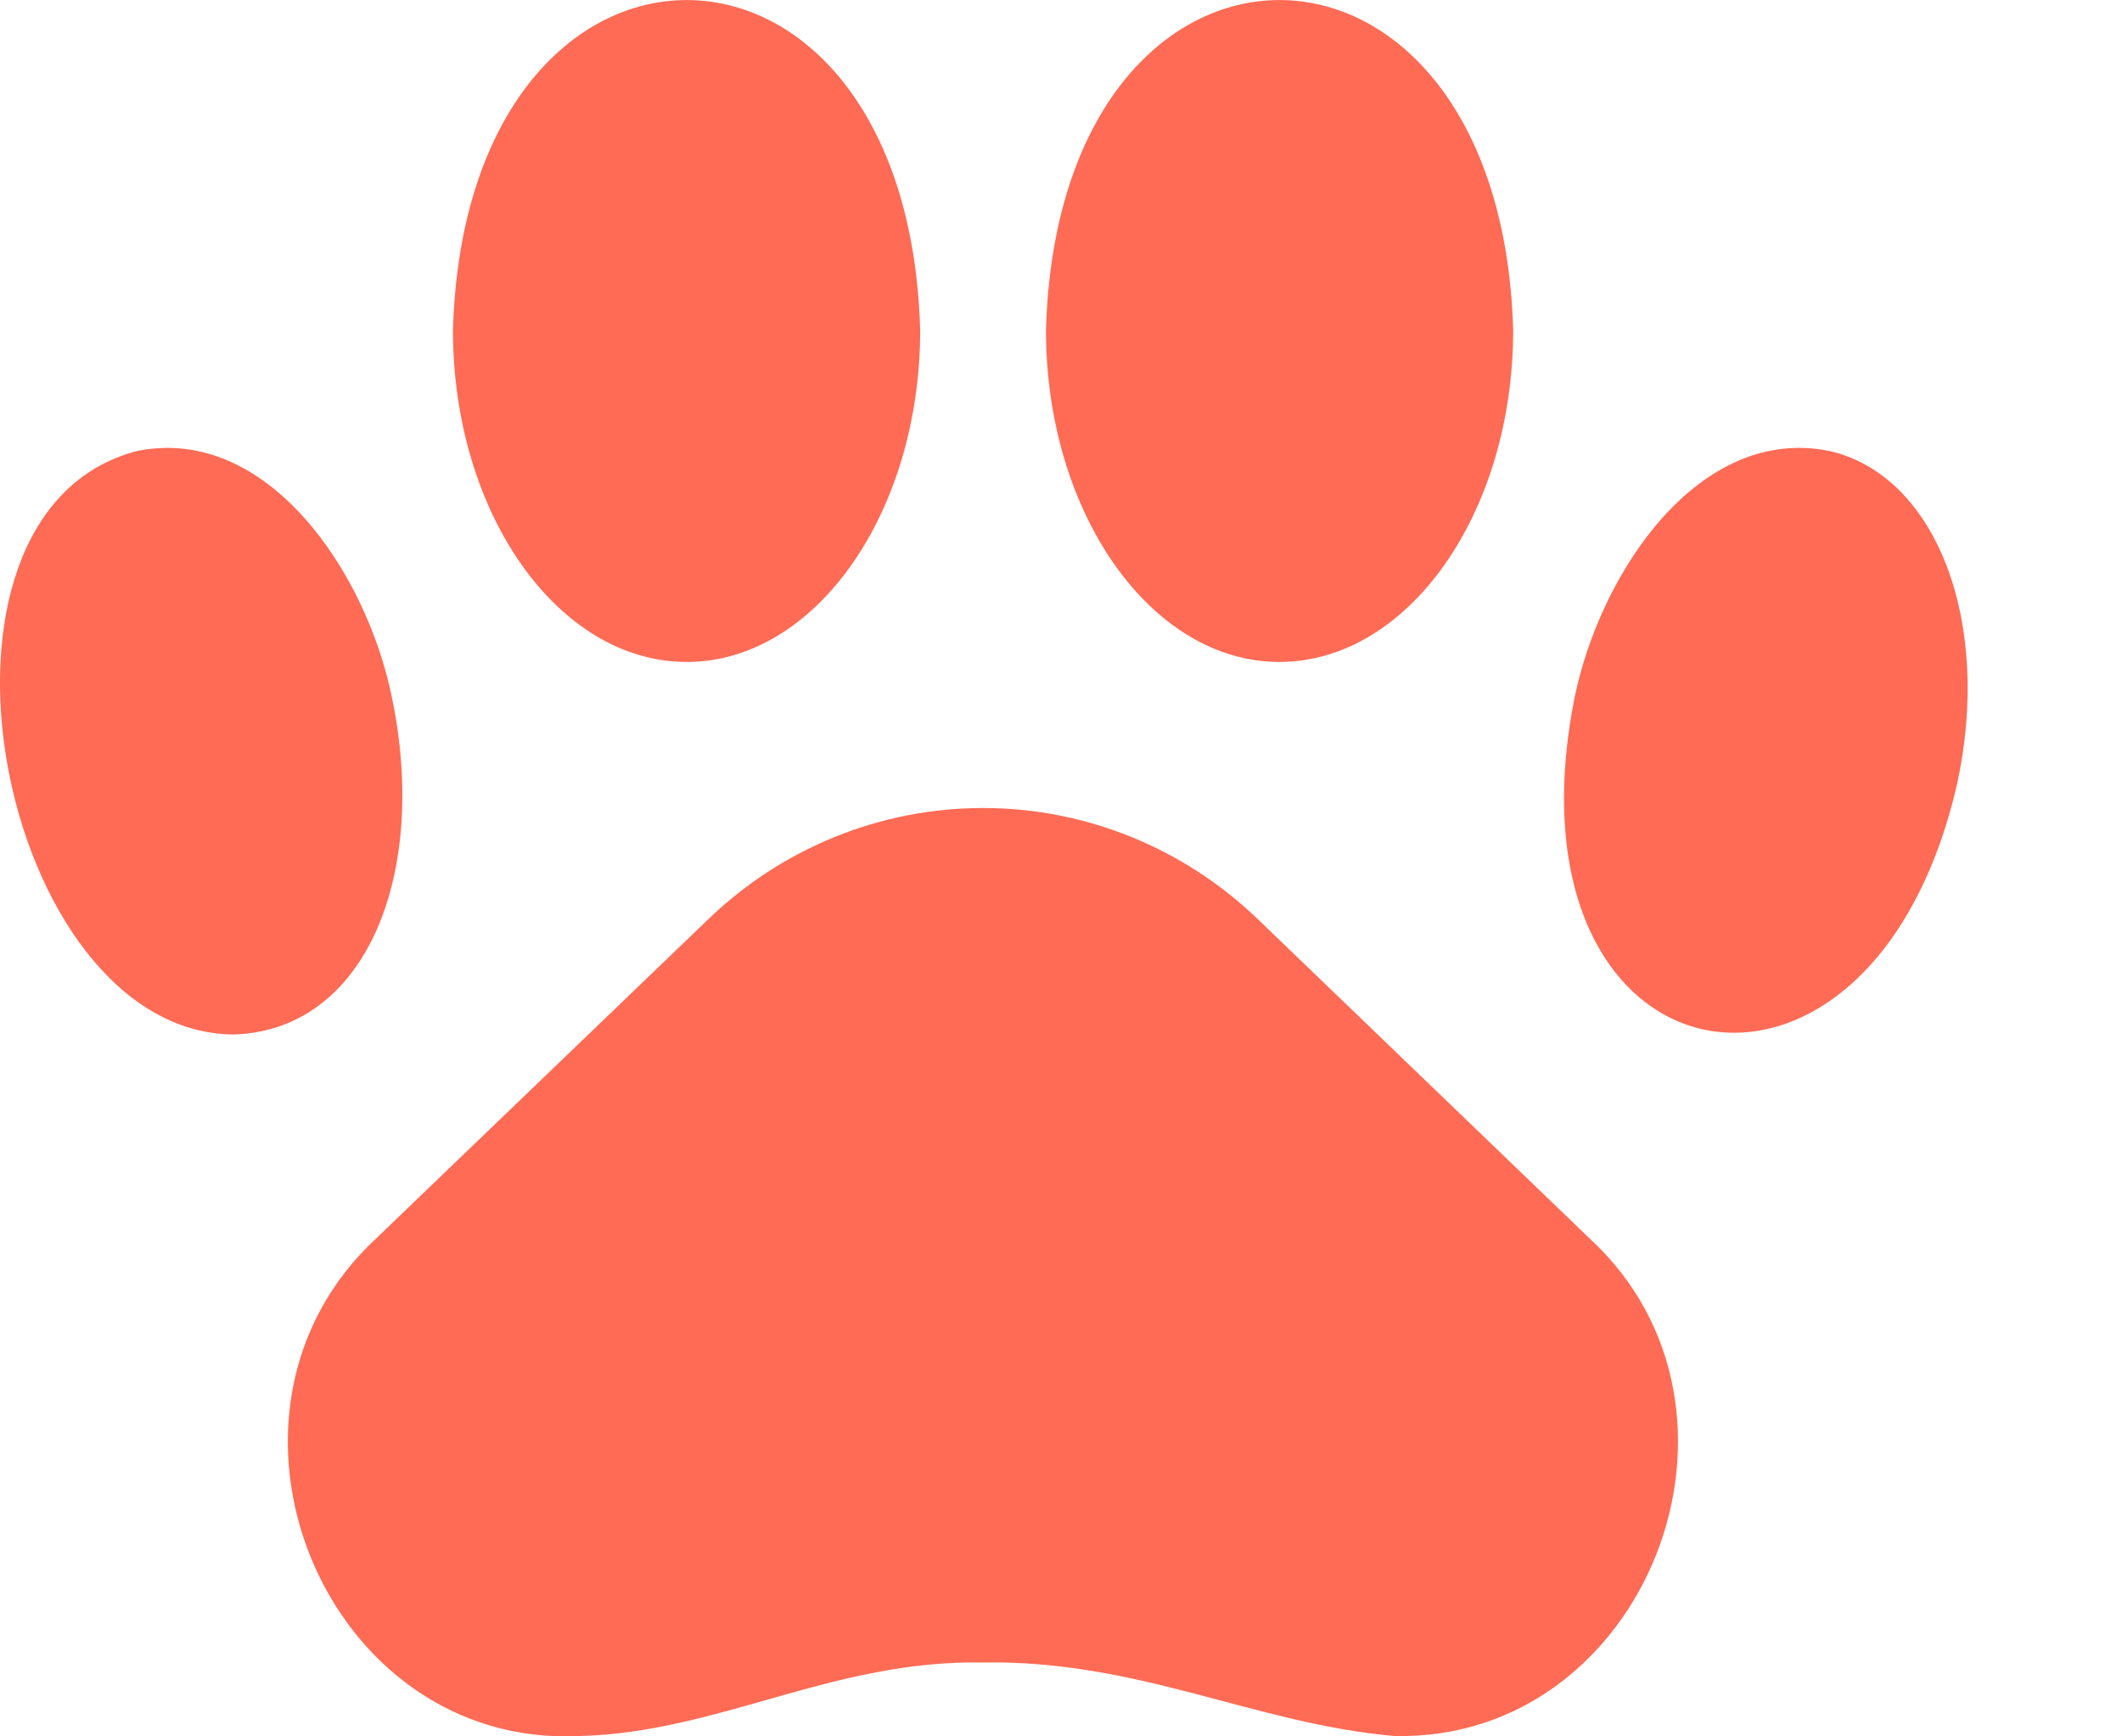
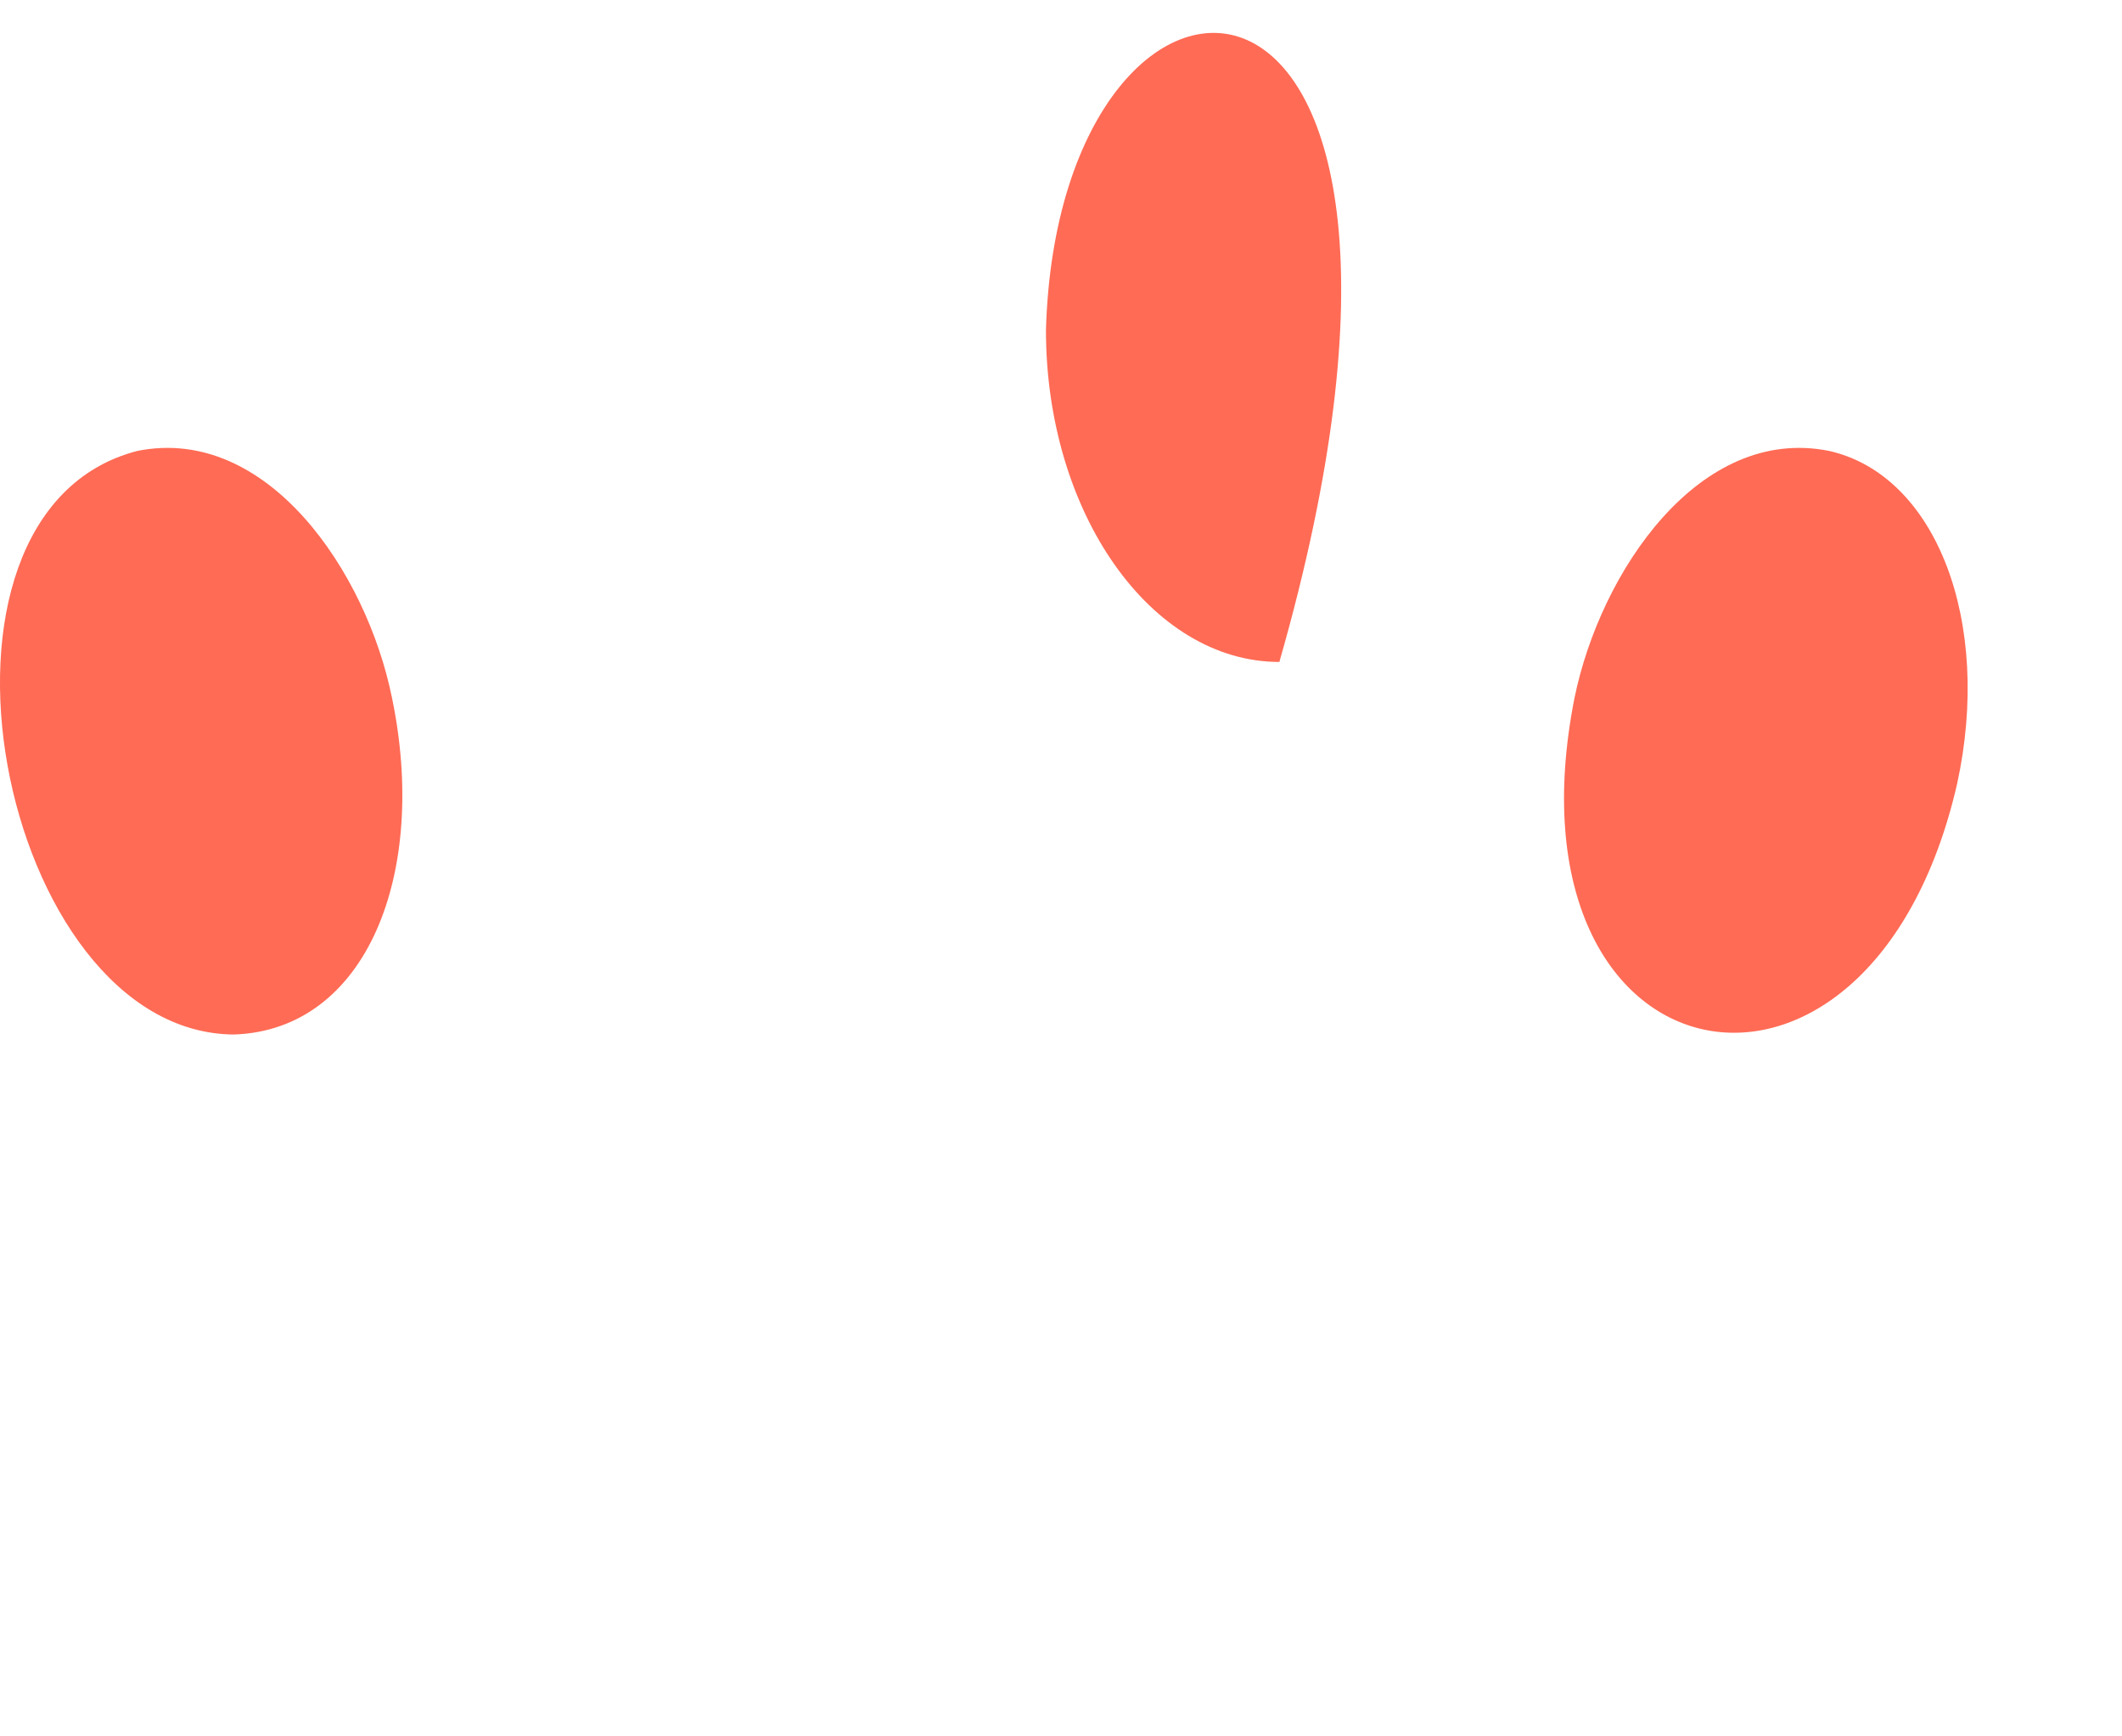
<svg xmlns="http://www.w3.org/2000/svg" width="11" height="9" viewBox="0 0 11 9" fill="none">
-   <path d="M6.521 4.765C6.136 4.394 5.626 4.188 5.096 4.188C4.566 4.188 4.056 4.394 3.671 4.765L1.952 6.417C0.967 7.327 1.678 9.066 3.008 8.998C3.729 8.979 4.315 8.603 5.095 8.617C5.902 8.603 6.502 8.934 7.227 8.998C8.534 9.029 9.21 7.309 8.238 6.417L6.521 4.765Z" fill="#FF6B55" />
  <path d="M9.481 2.337C8.809 2.203 8.296 2.963 8.162 3.617C7.761 5.642 9.693 6.029 10.145 4.064C10.329 3.222 10.037 2.462 9.481 2.337Z" fill="#FF6B55" />
-   <path d="M6.632 3.431C7.301 3.431 7.844 2.658 7.844 1.711C7.778 -0.57 5.487 -0.57 5.422 1.711C5.422 2.658 5.966 3.431 6.632 3.431Z" fill="#FF6B55" />
+   <path d="M6.632 3.431C7.778 -0.57 5.487 -0.57 5.422 1.711C5.422 2.658 5.966 3.431 6.632 3.431Z" fill="#FF6B55" />
  <path d="M2.032 3.617C1.9 2.963 1.385 2.203 0.713 2.337C-0.533 2.657 -0.005 5.355 1.213 5.362C1.902 5.339 2.221 4.525 2.032 3.617Z" fill="#FF6B55" />
-   <path d="M3.56 3.431C4.227 3.431 4.77 2.658 4.77 1.711C4.705 -0.57 2.415 -0.57 2.348 1.711C2.348 2.658 2.891 3.431 3.56 3.431Z" fill="#FF6B55" />
</svg>